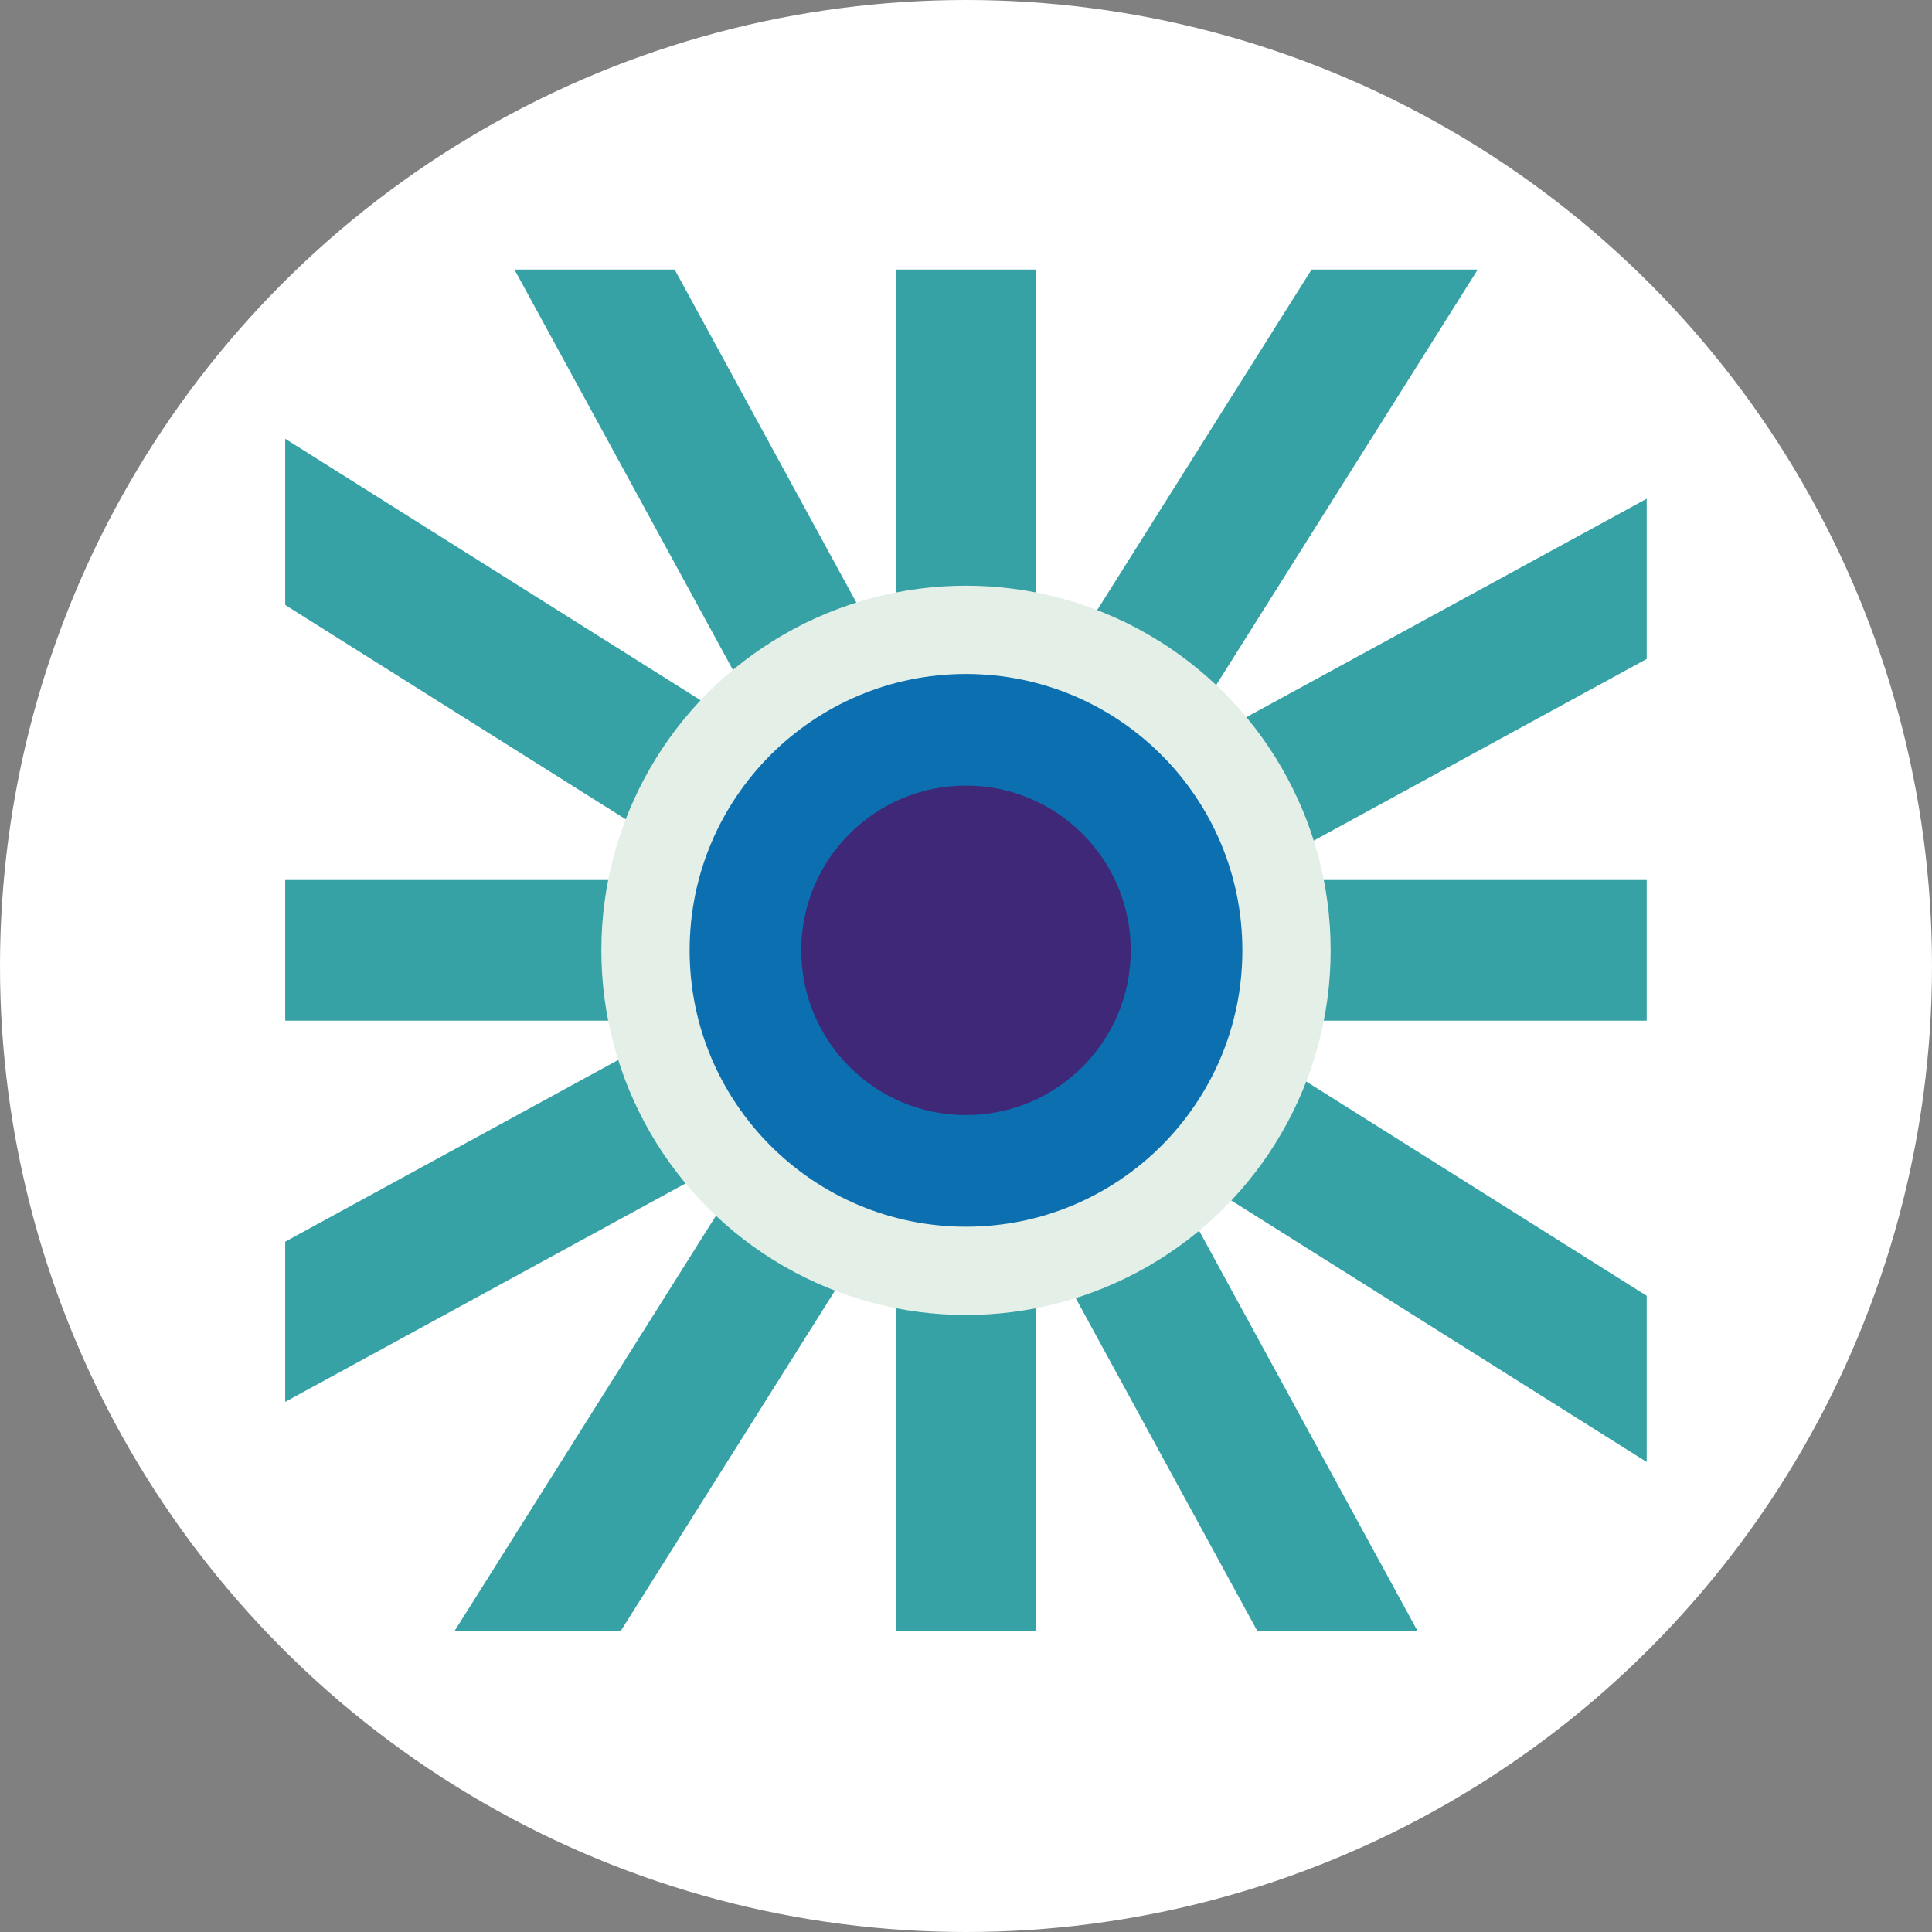
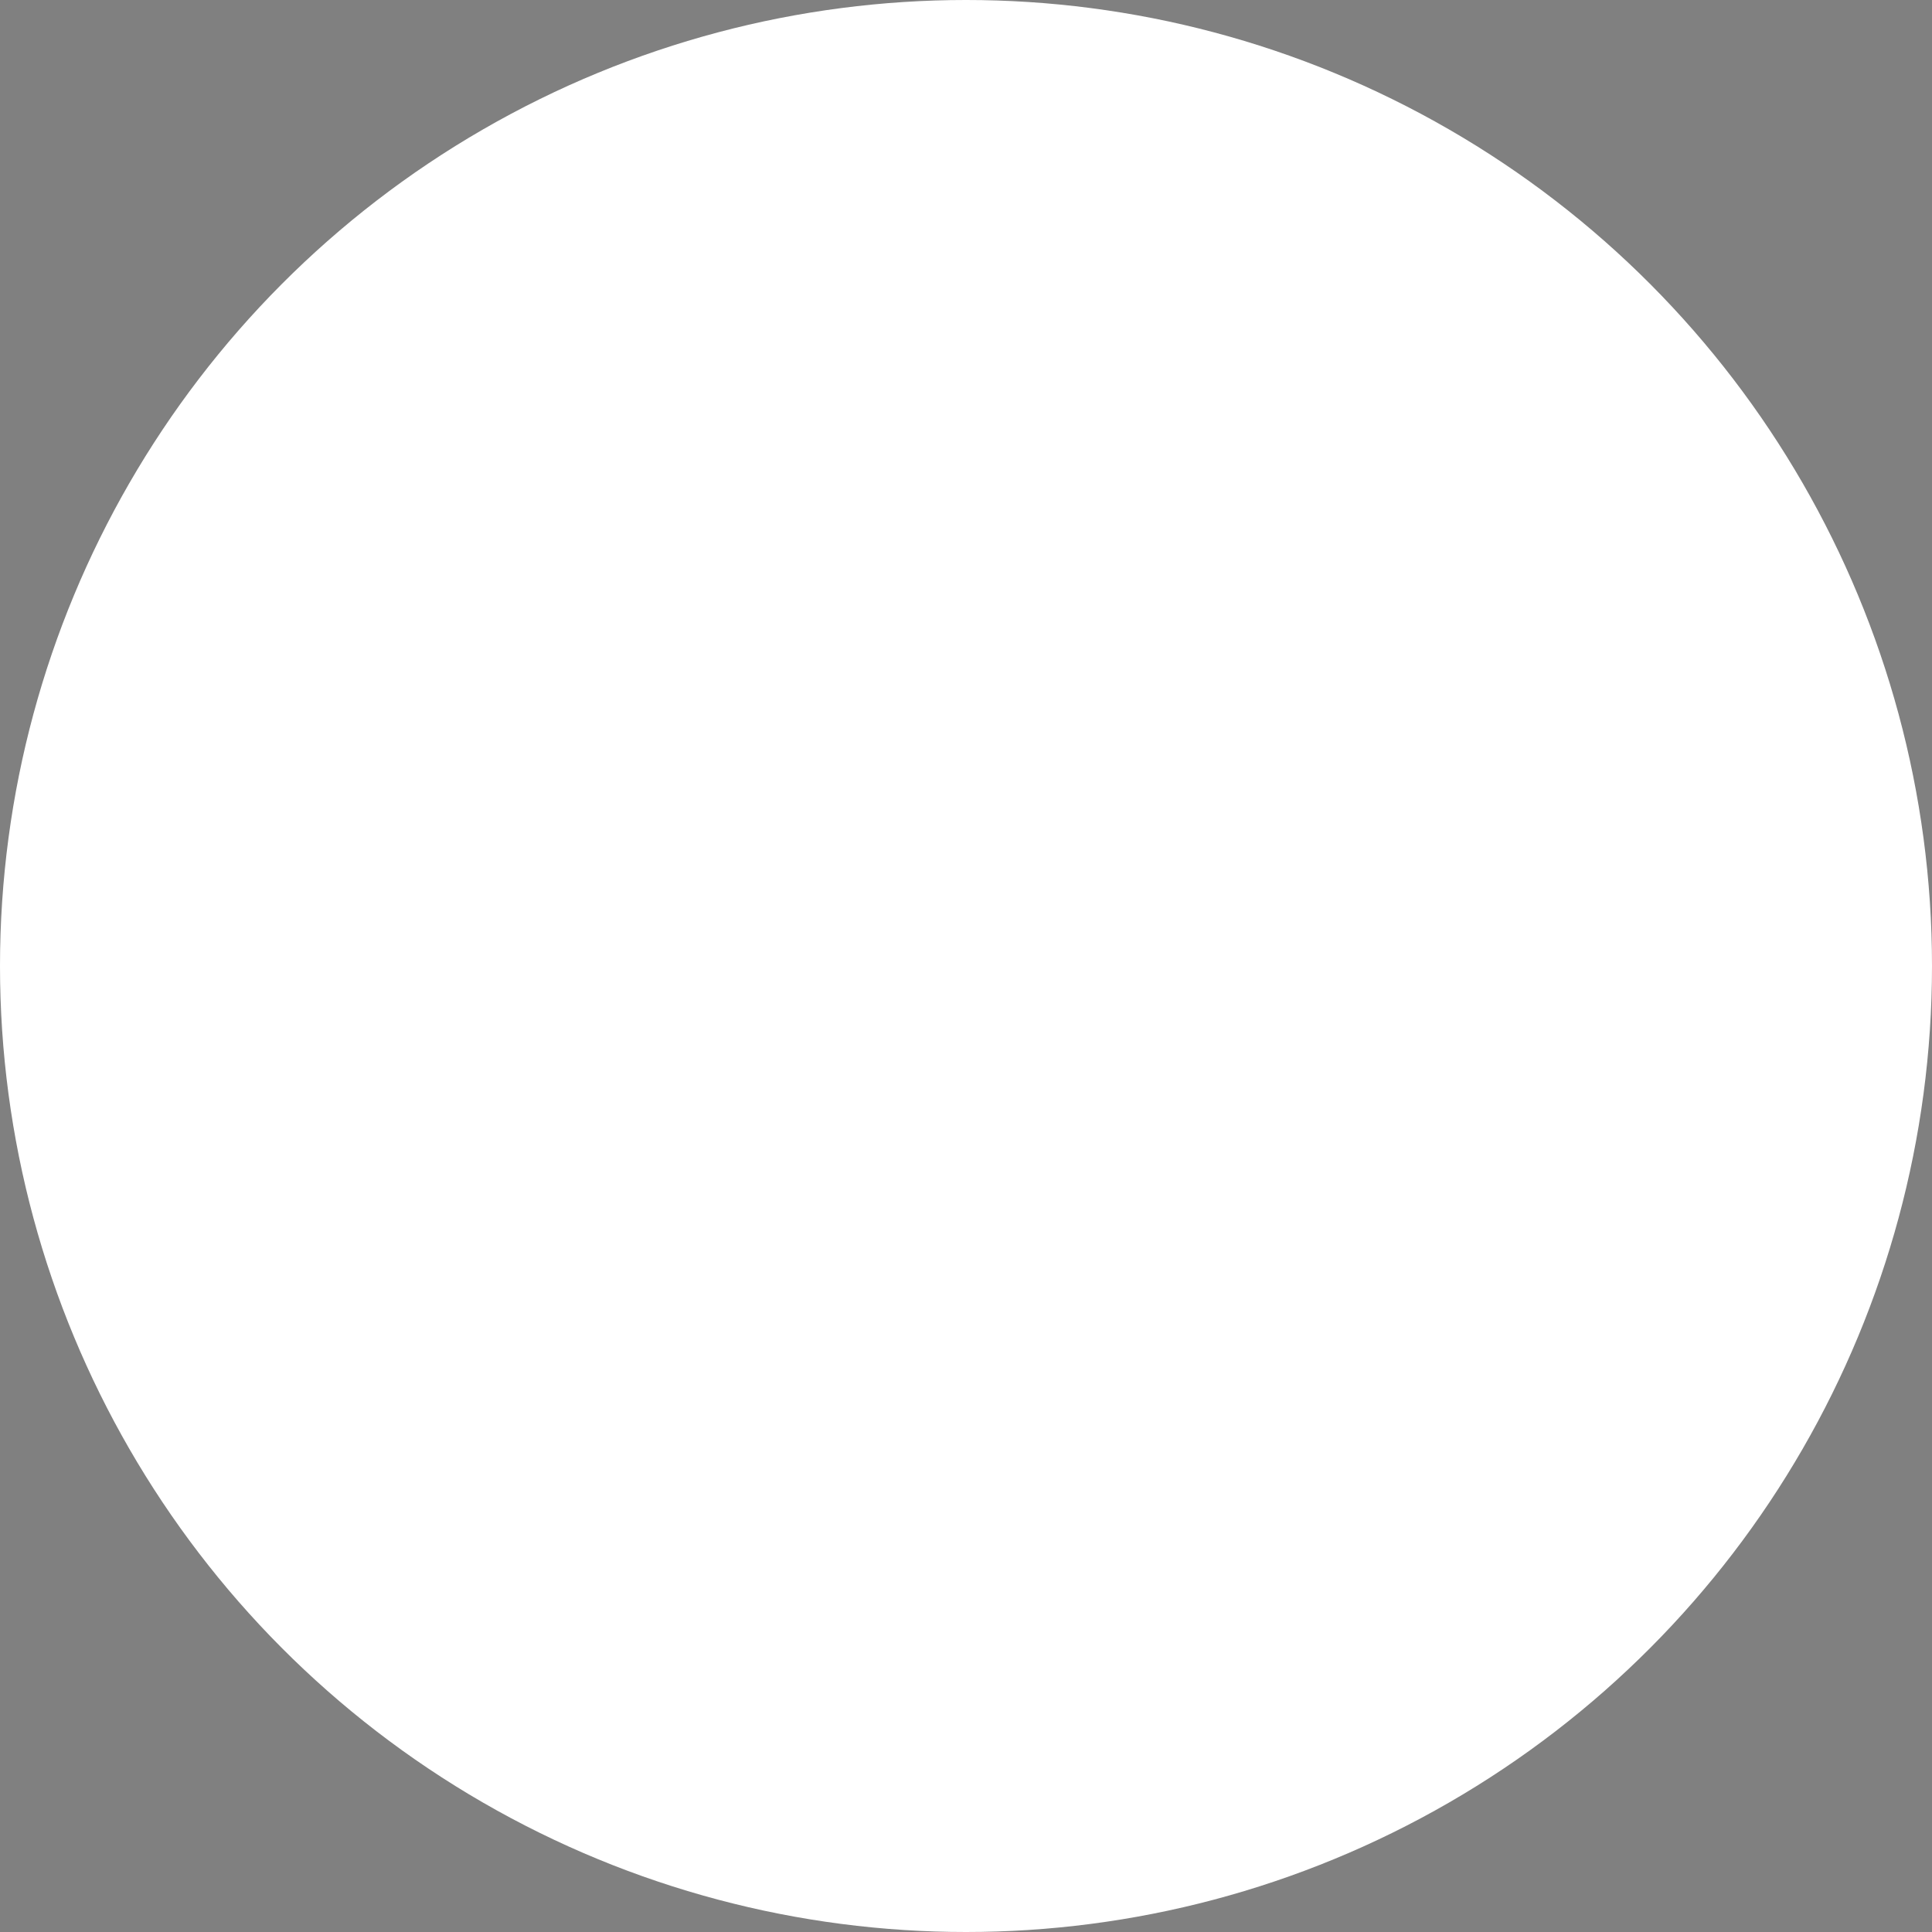
<svg xmlns="http://www.w3.org/2000/svg" id="Calque_2" viewBox="0 0 201.12 201.12">
  <rect x="0" y="0" width="201.12" height="201.12" fill="#808080" stroke="none" />
  <defs>
    <style>.cls-1,.cls-2{fill:none;}.cls-3{fill:#e3efe7;}.cls-4{fill:#fff;}.cls-5{fill:#36a2a5;}.cls-6{fill:#3f2877;}.cls-7{fill:#0c6fb0;}.cls-2{clip-path:url(#clippath);}</style>
    <clipPath id="clippath">
-       <rect class="cls-1" x="29.69" y="28.06" width="141.73" height="141.73" />
-     </clipPath>
+       </clipPath>
  </defs>
  <g id="Calque_1-2">
    <circle class="cls-4" cx="100.56" cy="100.56" r="100.56" />
    <g class="cls-2">
-       <rect class="cls-5" x="93.24" y="7.1" width="14.64" height="183.67" />
      <rect class="cls-5" x="8.72" y="91.61" width="183.67" height="14.64" />
      <rect class="cls-5" x="8.73" y="91.61" width="183.67" height="14.64" transform="translate(-36.73 131.34) rotate(-57.81)" />
      <rect class="cls-5" x="93.24" y="7.1" width="14.64" height="183.67" transform="translate(-36.73 131.34) rotate(-57.81)" />
      <rect class="cls-5" x="8.72" y="91.61" width="183.67" height="14.64" transform="translate(-35.1 60.25) rotate(-28.62)" />
      <rect class="cls-5" x="93.24" y="7.1" width="14.64" height="183.67" transform="translate(-35.1 60.25) rotate(-28.62)" />
-       <circle class="cls-3" cx="100.56" cy="98.93" r="37.96" />
      <circle class="cls-7" cx="100.56" cy="98.93" r="28.77" />
      <circle class="cls-6" cx="100.56" cy="98.93" r="17.15" />
    </g>
  </g>
</svg>